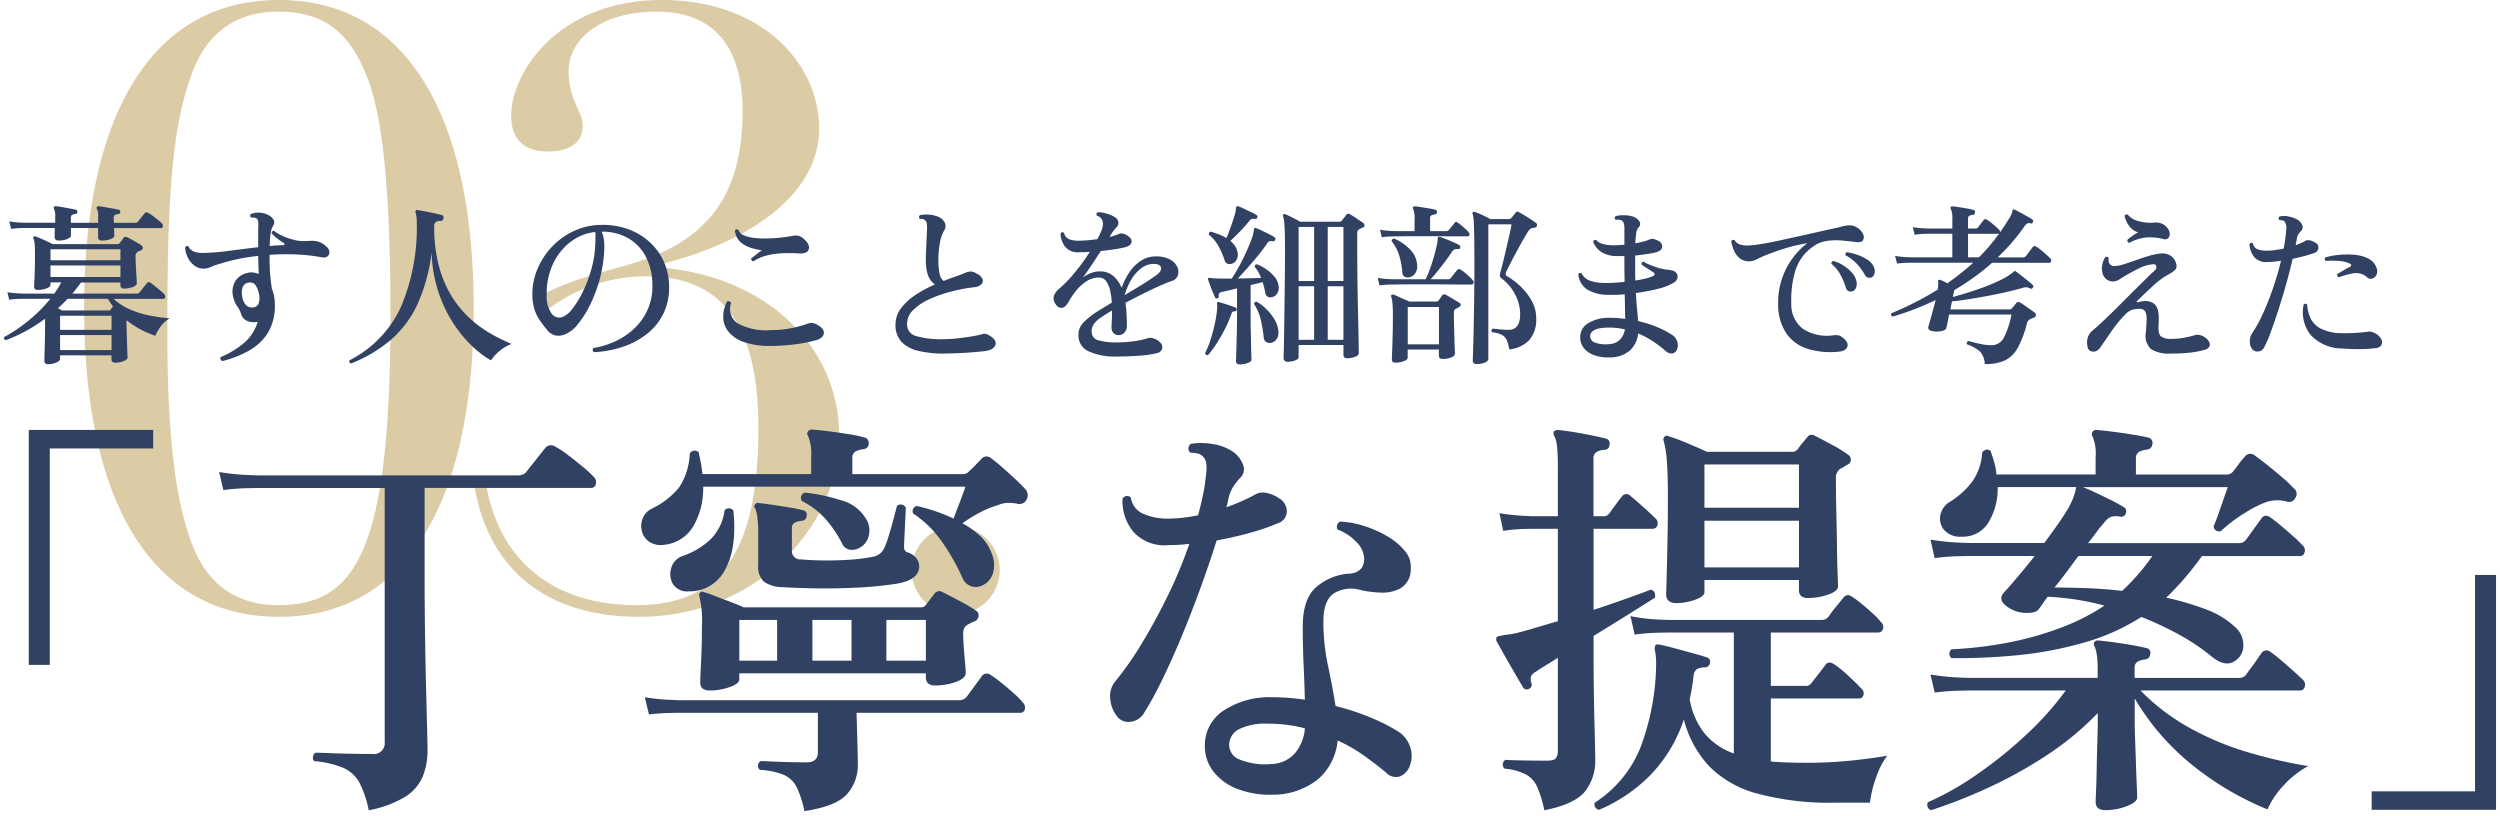
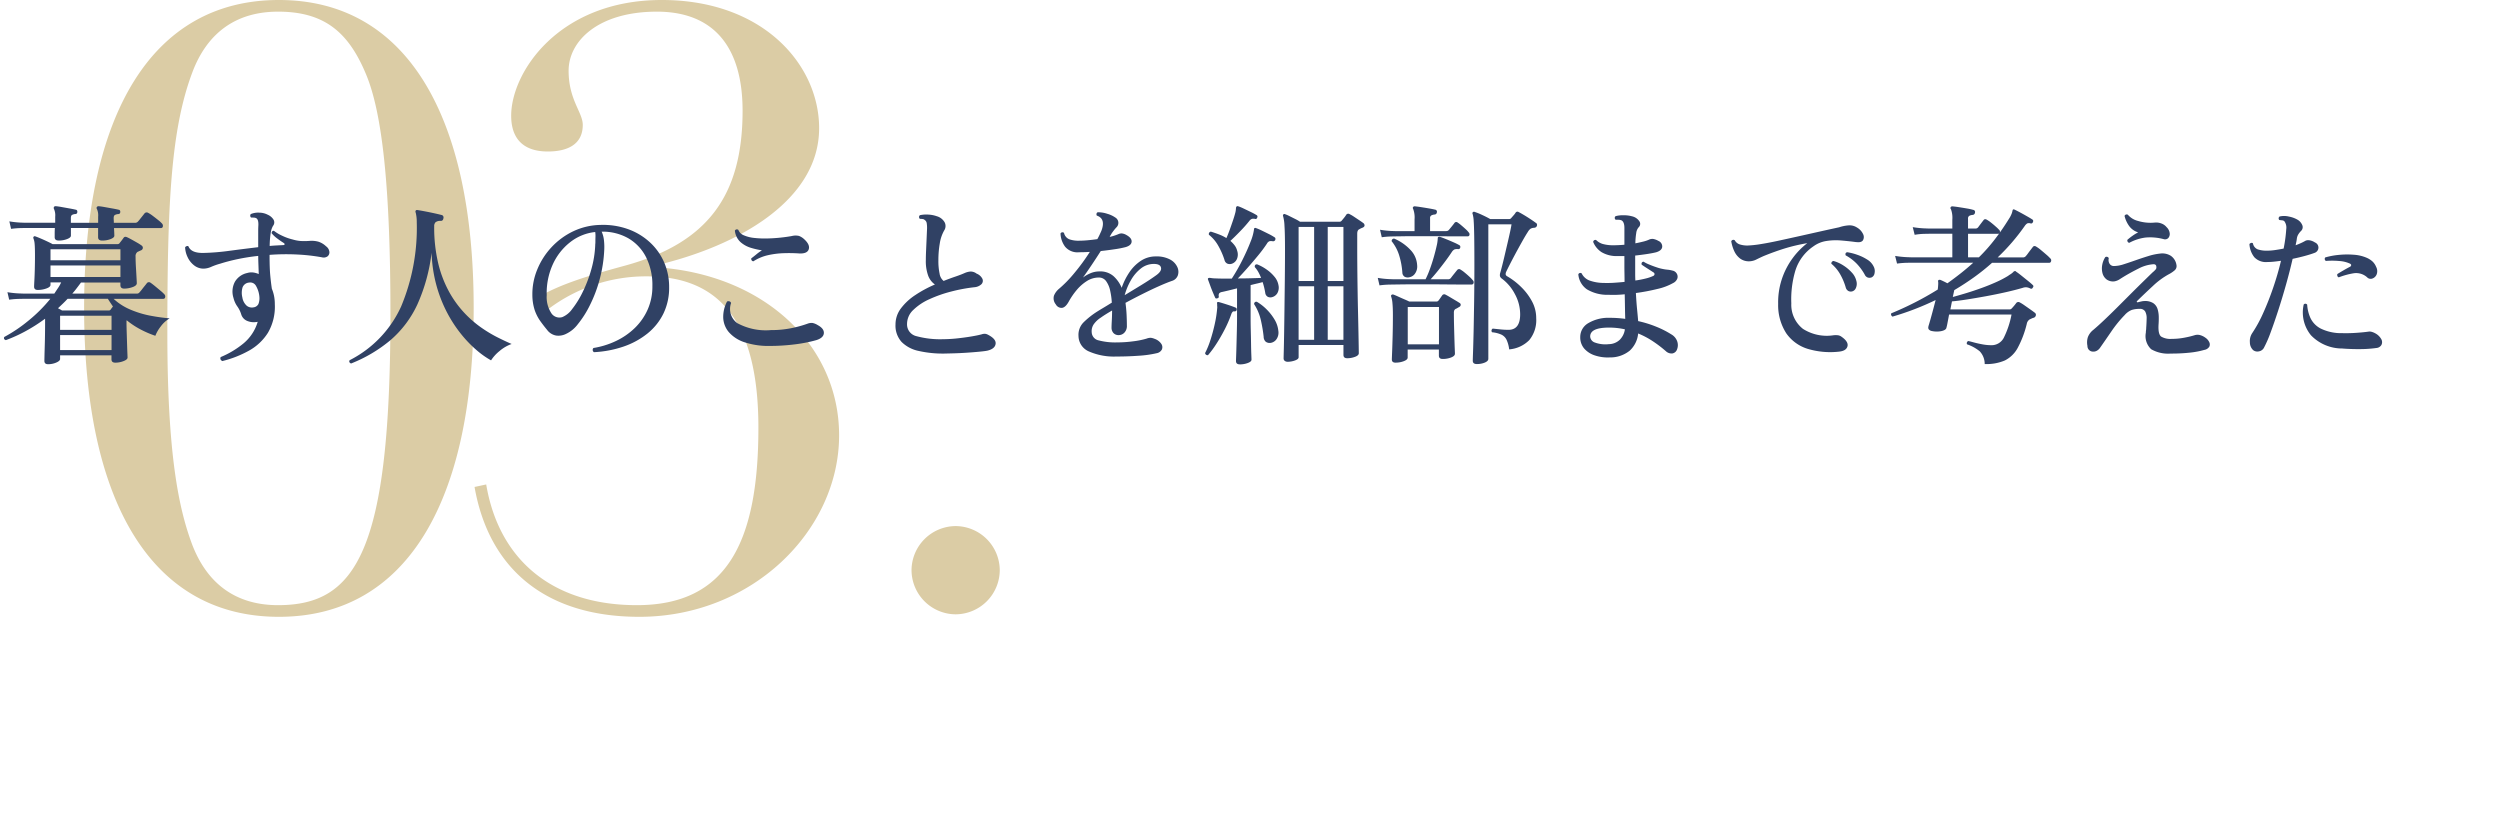
<svg xmlns="http://www.w3.org/2000/svg" width="315.35" height="102.873" viewBox="0 0 315.35 102.873">
  <g id="グループ_68816" data-name="グループ 68816" transform="translate(-1164.12 -8877.665)">
    <g id="グループ_67725" data-name="グループ 67725" transform="translate(1134.649 8878.14)">
      <path id="パス_164243" data-name="パス 164243" d="M51.87-37.485c0-24.15-8.4-38.85-24.57-38.85-16.065,0-24.57,14.49-24.57,38.85C2.73-13.02,11.235,1.47,27.3,1.47S51.87-13.02,51.87-37.485ZM16.38-67.2c1.89-5.04,5.565-7.665,10.815-7.665,5.88,0,8.925,2.625,11.13,7.98,1.995,4.83,3.045,14.07,3.045,30.135C41.37-6.825,37.065,0,27.195,0c-5.355,0-9.03-2.73-10.92-7.875C14.7-12.18,13.23-18.9,13.23-34.23,13.23-50.505,13.65-59.955,16.38-67.2Zm79.065,7.035c0-7.98-7.035-16.17-19.845-16.17C62.58-76.335,56.6-67.2,56.6-61.74c0,2.94,1.575,4.515,4.62,4.515,2.415,0,4.41-.84,4.41-3.36,0-1.575-1.785-3.15-1.785-6.825,0-3.78,3.78-7.455,11.13-7.455,7.14,0,10.815,4.41,10.815,12.5,0,10.815-4.515,16.695-14.805,19.53-5.04,1.365-8.19,2.415-10.605,3.78l.945,1.68a20.4,20.4,0,0,1,12.39-4.1c9.135,0,14.07,5.67,14.07,19.11C87.78-7.77,83.685,0,72.45,0c-10.815,0-17.43-5.88-19-15.225l-1.47.315C53.76-4.725,60.795,1.47,72.765,1.47c14.28,0,25.2-10.92,25.2-22.89,0-11.445-9.555-20.37-23.2-21.21v-.21C85.155-45.255,95.445-51.03,95.445-60.165ZM118.23-4.41a5.6,5.6,0,0,0-5.565-5.565A5.6,5.6,0,0,0,107.1-4.41a5.6,5.6,0,0,0,5.565,5.565A5.6,5.6,0,0,0,118.23-4.41Z" transform="translate(37.351 75.86)" fill="#dbcca5" />
      <g id="グループ_67718" data-name="グループ 67718" transform="translate(0 17.557)">
-         <path id="パス_164244" data-name="パス 164244" d="M32.754-14.469V-44.1H48.442v2.332H35.4v27.3ZM75.631,3.869A12.952,12.952,0,0,0,74.465.4a4.306,4.306,0,0,0-1.987-1.855,12.227,12.227,0,0,0-3.737-.875.641.641,0,0,1-.132-.583.819.819,0,0,1,.292-.477q.477,0,1.775.053t2.809.079q1.51.027,2.571.026a1.382,1.382,0,0,0,1.59-1.537V-36.782H61.586l-1.352.027a26.267,26.267,0,0,0-2.941.238l-.53-2.279a28.124,28.124,0,0,0,3.392.371l1.431.053h32.86a1.361,1.361,0,0,0,1.007-.371q.212-.265.715-.9l1.007-1.272q.5-.636.716-.9a.912.912,0,0,1,1.219-.212,11.1,11.1,0,0,1,1.617,1.06q.98.742,1.908,1.51a13.014,13.014,0,0,1,1.352,1.246.92.92,0,0,1,.291.927.59.59,0,0,1-.609.5H82.68V-25.7q0,3.657.053,7.34t.132,6.81q.08,3.127.132,5.221t.053,2.518a9.018,9.018,0,0,1-.61,3.445,5.625,5.625,0,0,1-2.226,2.544A13.717,13.717,0,0,1,75.631,3.869Zm43.036-15.105q-1.219,0-1.219-1.007,0-.53.106-2.624t.106-4.426a13.489,13.489,0,0,0-.318-3.816q-.106-.371.106-.477.159-.212.477-.053a13.249,13.249,0,0,1,1.378.477q.954.371,2.014.769t1.59.662h22.366a.733.733,0,0,0,.689-.371q.212-.265.53-.689t.53-.689a.743.743,0,0,1,1.007-.159q.742.371,2.094,1.087a21.308,21.308,0,0,1,2.04,1.192.752.752,0,0,1,.4.715.862.862,0,0,1-.557.715,1.559,1.559,0,0,0-.4.159q-.186.106-.4.212a1.5,1.5,0,0,0-.451.424,1.643,1.643,0,0,0-.132.8q0,.742.079,1.776t.159,1.908q.079.875.079,1.193,0,.689-1.245,1.139a7.653,7.653,0,0,1-2.624.451q-1.166,0-1.166-1.06v-.477H122.377v.742q0,.583-1.245,1.007A7.613,7.613,0,0,1,118.667-11.236Zm34.238-13.2a1.879,1.879,0,0,1-1.352.026,1.85,1.85,0,0,1-1.034-1.033,26.492,26.492,0,0,0-2.7-4.717,13.234,13.234,0,0,0-3.5-3.392.642.642,0,0,1,.477-.954,23.07,23.07,0,0,1,2.332.662,21.232,21.232,0,0,1,2.279.928q.265-.742.769-2.04t.715-1.988H117.819a9.554,9.554,0,0,1-1.193,4.9A4.826,4.826,0,0,1,113-29.627a2.754,2.754,0,0,1-1.908-.318,2.248,2.248,0,0,1-.98-1.3,2.617,2.617,0,0,1,.053-1.643,2.36,2.36,0,0,1,1.192-1.3,10.072,10.072,0,0,0,3.419-2.65,8.375,8.375,0,0,0,1.352-4.293.708.708,0,0,1,1.113-.159q.159.689.291,1.378a12.278,12.278,0,0,1,.186,1.378H131.44v-2.12a6.1,6.1,0,0,0-.371-2.65.513.513,0,0,1-.053-.583.623.623,0,0,1,.583-.265q.689.053,1.988.212t2.6.371a15.908,15.908,0,0,1,1.988.424q.53.106.53.8-.053.583-.742.689a2.477,2.477,0,0,0-.928.265.927.927,0,0,0-.4.9v1.961h13.992a.953.953,0,0,0,.742-.371,8.234,8.234,0,0,0,.742-.716q.477-.5.795-.821a.838.838,0,0,1,1.219-.106q.583.424,1.4,1.139t1.643,1.484q.821.768,1.3,1.3a1.125,1.125,0,0,1,.159,1.272,1.01,1.01,0,0,1-1.272.53,6.11,6.11,0,0,0-1.219-.08,3.522,3.522,0,0,0-1.166.292,11.056,11.056,0,0,0-2.305.954,16.525,16.525,0,0,0-2.147,1.325,10.609,10.609,0,0,1,2.253,1.617,5.412,5.412,0,0,1,1.4,2.094A3.725,3.725,0,0,1,154.363-26,2.47,2.47,0,0,1,152.9-24.433ZM130.592,3.975a13.322,13.322,0,0,0-.954-2.968,3.355,3.355,0,0,0-1.564-1.564,8.964,8.964,0,0,0-3.1-.663.678.678,0,0,1,.106-1.113q.371,0,1.378.053t2.226.079q1.219.026,2.173.026,1.431,0,1.431-1.272V-8.427H114.639L113.5-8.4q-1.139.027-2.518.186l-.53-2.173a26.861,26.861,0,0,0,2.915.318l1.219.053H150.1a1.21,1.21,0,0,0,.954-.424q.318-.424.98-1.325t.928-1.272a.747.747,0,0,1,1.113-.159,12.738,12.738,0,0,1,1.352.981q.821.662,1.59,1.351A8.6,8.6,0,0,1,158.1-9.752a.855.855,0,0,1,.292.875.547.547,0,0,1-.557.451h-20.67q.053,1.908.106,3.736t.053,2.624a5.567,5.567,0,0,1-1.4,3.949Q134.514,3.392,130.592,3.975Zm-2.809-28.249a4.1,4.1,0,0,1-2.305-.689,2.541,2.541,0,0,1-.716-2.067v-4.028a14.972,14.972,0,0,0-.106-2.014,4.668,4.668,0,0,0-.265-1.113.331.331,0,0,1,0-.53.364.364,0,0,1,.477-.159q.583.053,1.67.212t2.2.345q1.113.185,1.7.344a.537.537,0,0,1,.424.689.608.608,0,0,1-.583.636,2.584,2.584,0,0,0-.9.239.774.774,0,0,0-.371.768v2.7a1.06,1.06,0,0,0,1.166,1.166q1.06.106,2.65.132t3.286-.079a24.431,24.431,0,0,0,3.074-.371,1.983,1.983,0,0,0,1.431-1.007,11.672,11.672,0,0,0,.609-1.643q.344-1.113.636-2.226t.4-1.537a.693.693,0,0,1,1.113.212q0,.265-.053,1.352l-.106,2.173q-.053,1.087-.053,1.4a.667.667,0,0,0,.371.689,2.153,2.153,0,0,1,1.139.715,1.654,1.654,0,0,1,.4,1.034q0,1.749-2.862,2.226a46.946,46.946,0,0,1-5.141.5q-2.809.133-5.3.08T127.783-24.274Zm-11.766.53A2.116,2.116,0,0,1,114-24.672a2.491,2.491,0,0,1-.212-2.014,2.225,2.225,0,0,1,1.431-1.51,9.9,9.9,0,0,0,3.6-2.173,6.388,6.388,0,0,0,1.7-3.6.7.7,0,0,1,1.113.053q.477,4.823-1.086,7.5A4.964,4.964,0,0,1,116.017-23.744ZM137.482-29.2a1.848,1.848,0,0,1-1.245.185,1.331,1.331,0,0,1-.928-.822,14.543,14.543,0,0,0-2.12-3.1,9.759,9.759,0,0,0-2.915-2.2.69.69,0,0,1,.371-1.06,22.468,22.468,0,0,1,4.611.98,5.126,5.126,0,0,1,3.021,2.2,2.725,2.725,0,0,1,.424,2.279A2.281,2.281,0,0,1,137.482-29.2ZM140.927-15h4.982V-20.14h-4.982ZM131.6-15h4.929V-20.14H131.6Zm-9.222,0h4.77V-20.14h-4.77Zm67.31,16.907a11.447,11.447,0,0,1-4.452-.716,6.947,6.947,0,0,1-3.074-2.226,5.228,5.228,0,0,1-1.06-3.419A5.211,5.211,0,0,1,183.618-8.8a10.5,10.5,0,0,1,5.91-1.59,27.5,27.5,0,0,1,4.187.318q-.053-2.173-.159-4.426t-.106-4.8q0-3.445,1.643-4.929a7.107,7.107,0,0,1,4.134-1.749,2.132,2.132,0,0,0,1.617-.662,2.119,2.119,0,0,0,.344-1.4A3.191,3.191,0,0,0,200.181-30a6.253,6.253,0,0,0-2.332-1.537.671.671,0,0,1-.053-.583.643.643,0,0,1,.371-.424,11.425,11.425,0,0,1,3.021.556,14.065,14.065,0,0,1,2.968,1.325,7.993,7.993,0,0,1,2.2,1.855,3.01,3.01,0,0,1,.715,2.2,2.763,2.763,0,0,1-1.219,2.438,4.675,4.675,0,0,1-2.544.583,13.145,13.145,0,0,1-2.544-.318,4.208,4.208,0,0,0-3.312.371q-1.4.848-1.4,3.657a26.567,26.567,0,0,0,.583,5.512q.583,2.756.954,5.088a30.363,30.363,0,0,1,4.743,1.59,23.039,23.039,0,0,1,3.1,1.59,3.508,3.508,0,0,1,1.51,1.855,3.285,3.285,0,0,1,.079,2.279,2.3,2.3,0,0,1-1.245,1.537A1.672,1.672,0,0,1,203.944-.9q-1.219-1.007-2.729-2.094a19.945,19.945,0,0,0-3.366-1.934,7.326,7.326,0,0,1-2.464,4.876A9.086,9.086,0,0,1,189.687,1.908ZM170.13-7.844a4.021,4.021,0,0,1-.954-2.253,2.915,2.915,0,0,1,.636-2.306,39.393,39.393,0,0,0,3.286-4.691q1.7-2.782,3.286-6.016a56.941,56.941,0,0,0,2.756-6.625,20.92,20.92,0,0,1-2.6.159,5.28,5.28,0,0,1-4.479-1.7,6.171,6.171,0,0,1-1.352-4.134.654.654,0,0,1,1.06-.159,2.616,2.616,0,0,0,1.617,2.067,7.622,7.622,0,0,0,3.048.583,18.549,18.549,0,0,0,3.816-.424q.371-1.378.636-2.677a22.229,22.229,0,0,0,.371-2.517,5.057,5.057,0,0,0,0-1.484,1.573,1.573,0,0,0-.53-.848,1.251,1.251,0,0,0-.689-.292,5,5,0,0,0-.795-.079.717.717,0,0,1,.106-1.113,8.349,8.349,0,0,1,2.729.026,6.076,6.076,0,0,1,2.411.875,3.384,3.384,0,0,1,1.4,1.67A1.5,1.5,0,0,1,185.5-38a7.872,7.872,0,0,0-.874,1.139,4.927,4.927,0,0,0-.557,1.457q-.053.212-.106.5a2.882,2.882,0,0,1-.159.556q1.06-.371,2.014-.8a18.924,18.924,0,0,0,1.7-.848,2.032,2.032,0,0,1,1.219-.186,4.3,4.3,0,0,1,1.749.715,1.908,1.908,0,0,1,.954,1.643,1.57,1.57,0,0,1-1.113,1.484,26.865,26.865,0,0,1-3.365,1.166q-2.041.583-4.372,1.007-.9,2.862-2.067,6.068t-2.438,6.254q-1.272,3.047-2.491,5.512a41.741,41.741,0,0,1-2.173,3.949,2.289,2.289,0,0,1-1.643,1.087A1.788,1.788,0,0,1,170.13-7.844Zm19.345,5.883a4.12,4.12,0,0,0,2.941-1.3,5.468,5.468,0,0,0,1.3-3.207,18.336,18.336,0,0,0-4.664-.583,7.574,7.574,0,0,0-3.577.662,2.279,2.279,0,0,0-1.3,1.829,1.975,1.975,0,0,0,1.272,2.014A8.5,8.5,0,0,0,189.475-1.961Zm51.039-20.3a1.393,1.393,0,0,1-.874-.265.94.94,0,0,1-.344-.8q0-.318.053-2.146T239.454-30q.053-2.7.053-5.565,0-2.915-.132-4.611a12.375,12.375,0,0,0-.4-2.544.48.48,0,0,1,.106-.53.42.42,0,0,1,.53-.053,24.25,24.25,0,0,1,2.411.9q1.511.636,2.411,1.06h10.812a.916.916,0,0,0,.636-.318,6.581,6.581,0,0,1,.556-.742l.663-.8a.673.673,0,0,1,.954-.159q.742.371,2.12,1.113a16,16,0,0,1,2.067,1.272.724.724,0,0,1,.345.663.72.72,0,0,1-.451.609,2.962,2.962,0,0,0-.4.238,2.143,2.143,0,0,1-.45.239,1.389,1.389,0,0,0-.583,1.272q0,1.961.053,4.187t.079,4.267q.027,2.041.079,3.419t.053,1.7q0,.636-1.272,1.06a7.851,7.851,0,0,1-2.491.424q-1.166,0-1.166-1.007v-1.272H244.118v1.537q0,.53-1.166.954A7.078,7.078,0,0,1,240.514-22.26Zm-9.7,26.076a.755.755,0,0,1-.5-.371.621.621,0,0,1-.027-.53,14.861,14.861,0,0,0,5.777-7,30.869,30.869,0,0,0,1.961-10.441,10.064,10.064,0,0,0-.053-1.139,5.8,5.8,0,0,0-.106-.663,1,1,0,0,1,.053-.583q.106-.212.53-.106.636.106,1.8.424l2.332.636q1.166.318,1.8.53a.574.574,0,0,1,.424.742.62.62,0,0,1-.689.53,2.245,2.245,0,0,0-.98.238,1.3,1.3,0,0,0-.4.928,26.861,26.861,0,0,1-.477,2.862,9.477,9.477,0,0,0,1.908,4.346,8.545,8.545,0,0,0,3.657,2.491V-18.55h-8.162l-1.378.026a26.383,26.383,0,0,0-2.968.239l-.53-2.332a23.261,23.261,0,0,0,3.392.424l1.431.053H258.9a1.061,1.061,0,0,0,.848-.371,14.4,14.4,0,0,1,.954-1.272q.689-.848.954-1.166a.682.682,0,0,1,1.007-.159,11.081,11.081,0,0,1,1.272.928q.742.61,1.431,1.245a8.539,8.539,0,0,1,1.007,1.06.805.805,0,0,1,.265.875.62.62,0,0,1-.636.45H252.492v6.731h4.346a.835.835,0,0,0,.795-.371q.318-.424.9-1.166t.848-1.113q.371-.53,1.06-.106a14.055,14.055,0,0,1,1.829,1.484q1.087,1.007,1.616,1.59a.756.756,0,0,1,.292.821.547.547,0,0,1-.556.451h-11.13v7.95q2.014.159,4.293.159a55.229,55.229,0,0,0,6.492-.344q2.888-.345,3.9-.557a10.188,10.188,0,0,0-1.458,2.915A13.433,13.433,0,0,0,265,2.915h-4.346a35.373,35.373,0,0,1-9.937-1.166,13.3,13.3,0,0,1-6.068-3.5,13.652,13.652,0,0,1-3.127-5.83A18.445,18.445,0,0,1,237.44-.715,19.971,19.971,0,0,1,230.815,3.816Zm-6.89.053a15.189,15.189,0,0,0-.9-2.942,3.371,3.371,0,0,0-1.4-1.563,7.394,7.394,0,0,0-2.729-.742A.717.717,0,0,1,219-2.491q.689.053,2.306.079t2.941.027q.9,0,1.139-.318a1.691,1.691,0,0,0,.239-1.007V-15.37q-.8.53-1.511.954t-1.245.8a1.357,1.357,0,0,0-.609.556,1.352,1.352,0,0,0,.027.875.548.548,0,0,1-.318.742.528.528,0,0,1-.742-.212q-.318-.53-.98-1.669t-1.325-2.306q-.662-1.166-.98-1.749a.571.571,0,0,1-.053-.53q.106-.212.477-.212a5.19,5.19,0,0,1,.848-.159q.477-.053,1.007-.159,1.113-.265,2.518-.689t2.889-.848v-11.66h-3.286l-1.087.026a20.923,20.923,0,0,0-2.518.239l-.477-2.226a28.989,28.989,0,0,0,2.888.318l1.14.053h3.339v-6.2a23.873,23.873,0,0,0-.106-2.6A3.617,3.617,0,0,0,225.2-43.3a.6.6,0,0,1-.053-.636.731.731,0,0,1,.53-.159q.636.053,1.8.238t2.332.424q1.166.239,1.8.4a.628.628,0,0,1,.53.8.617.617,0,0,1-.689.636,2.477,2.477,0,0,0-.927.265.927.927,0,0,0-.4.9v7.208H231.4a.767.767,0,0,0,.689-.318q.318-.424.795-1.087t.8-1.034a.678.678,0,0,1,1.113-.106q.583.477,1.564,1.352t1.563,1.457a.805.805,0,0,1,.265.875.62.62,0,0,1-.636.451h-7.42v10.229q2.226-.742,4.161-1.431t3.048-1.113q.689.159.53,1.007-1.166.742-3.286,2.067t-4.452,2.756V-15.9q0,2.067.027,4.293t.079,4.187q.053,1.961.079,3.26t.027,1.563a6.243,6.243,0,0,1-1.325,4.134Q227.688,3.127,223.925,3.869Zm20.193-30.634h11.925v-5.883H244.118Zm0-7.526h11.925V-39.75H244.118Zm67.045,19.239q-1.272,1.007-3.074-.477a26.617,26.617,0,0,0-4.055-2.73,41.353,41.353,0,0,0-4.8-2.253,27.222,27.222,0,0,1-7.42,3.286,46.909,46.909,0,0,1-8.453,1.563,76.7,76.7,0,0,1-8.083.345.717.717,0,0,1,0-1.113,49.674,49.674,0,0,0,7-.822,40.383,40.383,0,0,0,6.678-1.855,26.941,26.941,0,0,0,5.618-2.836,33.129,33.129,0,0,0-7.155-1.113q-.371.477-.636.875t-.477.662q-.318.53-1.67.5a4.176,4.176,0,0,1-2.517-.927q-.954-.795-.265-1.59.583-.636,1.669-1.908t2.253-2.756h-8.268l-1.378.026a26.381,26.381,0,0,0-2.968.239l-.53-2.332a29.674,29.674,0,0,0,3.418.371l1.4.053h9.54q.954-1.272,1.8-2.491t1.325-2.067a8.926,8.926,0,0,0,.636-1.457,6.823,6.823,0,0,0,.265-1.034h-9.911a8.2,8.2,0,0,1-1.139,4.425,3.763,3.763,0,0,1-3.419,1.829,2.68,2.68,0,0,1-2.173-.822,2.206,2.206,0,0,1-.5-1.882,2.569,2.569,0,0,1,1.3-1.749,10.069,10.069,0,0,0,2.835-2.65,7.026,7.026,0,0,0,1.14-3.5.786.786,0,0,1,.53-.371.574.574,0,0,1,.53.159q.265.742.477,1.484a7.279,7.279,0,0,1,.265,1.484h12.508V-40.6a5.683,5.683,0,0,0-.371-2.65.527.527,0,0,1,0-.636.529.529,0,0,1,.53-.212q.689.053,1.961.212t2.57.371q1.3.212,1.935.371a.663.663,0,0,1,.53.848q-.053.583-.742.689a2.477,2.477,0,0,0-.927.265.927.927,0,0,0-.4.9v1.961h11.5a.953.953,0,0,0,.742-.371q.265-.318.716-.927a8.508,8.508,0,0,1,.768-.927.838.838,0,0,1,1.219-.212q.53.371,1.537,1.166t1.988,1.643a16.17,16.17,0,0,1,1.4,1.325.891.891,0,0,1,.265,1.219.894.894,0,0,1-1.166.477,4.576,4.576,0,0,0-2.6.106,14.879,14.879,0,0,0-2.756,1.431,18.011,18.011,0,0,0-2.915,2.226q-.795.106-.9-.636a13.474,13.474,0,0,0,.556-1.4q.345-.98.689-1.987t.557-1.537H291.871q.689.265,1.643.715t1.908.927q.954.477,1.537.848a.618.618,0,0,1,.318.8.6.6,0,0,1-.742.424,2.651,2.651,0,0,0-1.06,0,2.012,2.012,0,0,0-.954.8,9.3,9.3,0,0,0-.875,1.06q-.5.689-1.139,1.484h19.027a.97.97,0,0,0,.848-.371q.212-.265.609-.821t.822-1.14q.424-.583.583-.8.424-.583,1.113-.106a16.152,16.152,0,0,1,1.325,1.034q.848.716,1.617,1.4a12.833,12.833,0,0,1,1.086,1.06.816.816,0,0,1,.292.875q-.133.5-.557.5h-12.4q-1.06,1.484-2.173,2.782t-2.332,2.465a35.427,35.427,0,0,1,4.956,1.458,10.86,10.86,0,0,1,3.737,2.253,2.982,2.982,0,0,1,1.033,2.279A2.243,2.243,0,0,1,311.163-15.052ZM272.685,3.869a.73.73,0,0,1-.4-.4.677.677,0,0,1,.027-.61A37.337,37.337,0,0,0,278.435-.61a53.8,53.8,0,0,0,6.174-4.956,39.419,39.419,0,0,0,5.088-5.671h-12.19l-1.378.027a26.382,26.382,0,0,0-2.968.238l-.53-2.279a29.675,29.675,0,0,0,3.418.371l1.4.053h16.271v-1.007a13.369,13.369,0,0,0-.106-1.882,3.7,3.7,0,0,0-.265-1.033q-.212-.371-.053-.583a.529.529,0,0,1,.53-.212q.636.053,1.828.212t2.385.371q1.193.212,1.828.371a.618.618,0,0,1,.477.8.683.683,0,0,1-.636.636,2.477,2.477,0,0,0-.928.265.871.871,0,0,0-.4.848v1.219h13.144a1.122,1.122,0,0,0,.9-.371q.159-.265.583-.822t.821-1.139q.4-.583.557-.8a.747.747,0,0,1,1.113-.159,16.152,16.152,0,0,1,1.325,1.034q.848.716,1.643,1.431t1.113,1.034a.837.837,0,0,1,.265.9.594.594,0,0,1-.583.477h-20.14a26.9,26.9,0,0,0,6.2,4.717,36.488,36.488,0,0,0,7.261,3.047A61.961,61.961,0,0,0,320.279-1.7a11.215,11.215,0,0,0-3.1,2.438,10.459,10.459,0,0,0-2.04,3.021,37.778,37.778,0,0,1-9.381-5.512,30.978,30.978,0,0,1-7.367-8.48v2.915q0,.8.053,2.279t.106,3.074q.053,1.59.106,2.783t.053,1.4q0,.636-1.325,1.14a7.552,7.552,0,0,1-2.7.5q-1.219,0-1.219-1.06,0-.265.053-1.431t.08-2.809q.027-1.643.079-3.233t.053-2.65v-1.06a37.649,37.649,0,0,1-6.651,5.459,56.186,56.186,0,0,1-7.447,4.081A64.337,64.337,0,0,1,272.685,3.869ZM296.8-23.8a26.431,26.431,0,0,0,3.816-4.4h-9.328q-.742,1.007-1.51,2.041t-1.51,1.934q1.855,0,4.055.079T296.8-23.8ZM328.282,3.816V1.484H341.32v-27.3h2.65V3.816Z" transform="translate(0.351 80.304)" fill="#304164" stroke="rgba(0,0,0,0)" stroke-width="1" />
        <path id="パス_164245" data-name="パス 164245" d="M6.182,1.606q-.462,0-.462-.418,0-.11.011-.616T5.764-.66q.022-.726.033-1.507t.011-1.441v-.528A20.787,20.787,0,0,1,3.366-2.574,19,19,0,0,1,.858-1.43q-.33-.11-.2-.4A18.746,18.746,0,0,0,3.729-3.905,18.59,18.59,0,0,0,6.468-6.644H3.058l-.572.011a10.327,10.327,0,0,0-1.21.1l-.22-.946a11.675,11.675,0,0,0,1.408.154l.594.022H6.974q.242-.374.473-.715a4.333,4.333,0,0,0,.385-.693H6.49V-8.4q0,.264-.517.451a3.177,3.177,0,0,1-1.089.187q-.462,0-.462-.418,0-.154.033-.759t.055-1.441q.022-.836.022-1.716,0-1.012-.044-1.474a2.3,2.3,0,0,0-.154-.7q-.044-.154.044-.22a.174.174,0,0,1,.22-.022q.2.066.616.242t.858.385q.44.209.682.341h8.184a.3.3,0,0,0,.286-.154q.11-.132.253-.319t.231-.319q.154-.22.462-.066.242.11.583.3t.682.385a5.565,5.565,0,0,1,.517.33.361.361,0,0,1,.187.33.365.365,0,0,1-.253.308q-.11.044-.2.088t-.2.088a.653.653,0,0,0-.264.616q0,.572.044,1.32t.077,1.331q.033.583.033.693,0,.308-.539.495a3.18,3.18,0,0,1-1.045.187q-.484,0-.484-.44v-.33H10.34l-.528.7q-.264.352-.572.7h8.118a.406.406,0,0,0,.374-.176,3.914,3.914,0,0,0,.275-.33q.187-.242.374-.473t.253-.319a.329.329,0,0,1,.484-.066q.2.132.561.429t.7.583a4.411,4.411,0,0,1,.473.44.386.386,0,0,1,.1.374.23.23,0,0,1-.231.2h-6.27A7.31,7.31,0,0,0,16.6-5.269a12.156,12.156,0,0,0,2.519.759,23.3,23.3,0,0,0,2.4.33,3.752,3.752,0,0,0-1.122,1.023,4.53,4.53,0,0,0-.682,1.177,12.511,12.511,0,0,1-1.848-.792A10.456,10.456,0,0,1,16.1-3.938a.449.449,0,0,0-.022.143q0,.077,0,.187,0,.418.022,1.122t.044,1.419q.022.715.044,1.243t.022.594q0,.242-.5.44a2.788,2.788,0,0,1-1.045.2q-.484,0-.484-.418V.484H7.7V.946q0,.242-.484.451A2.58,2.58,0,0,1,6.182,1.606Zm1.342-15.6q-.506,0-.506-.418v-.473q0-.319.022-.693H3.3l-.561.011a10.9,10.9,0,0,0-1.221.1l-.22-.946a11.674,11.674,0,0,0,1.408.154l.594.022H7.084v-.77a1.946,1.946,0,0,0-.154-.968.279.279,0,0,1,0-.264.257.257,0,0,1,.22-.088q.286.022.77.11l.979.176q.495.088.759.154.22.022.22.286-.022.264-.264.264a.974.974,0,0,0-.4.11q-.154.088-.154.4v.594H12.5v-.77a1.946,1.946,0,0,0-.154-.968.22.22,0,0,1,0-.264.257.257,0,0,1,.22-.088q.286.022.77.11l.979.176q.495.088.759.154.22.022.22.286-.022.264-.264.264a1.066,1.066,0,0,0-.407.11q-.165.088-.165.4,0,.11.011.264t.011.33h2.662a.466.466,0,0,0,.374-.154,3.711,3.711,0,0,0,.253-.3l.341-.429q.176-.22.242-.308a.36.36,0,0,1,.462-.066,4.046,4.046,0,0,1,.572.374q.352.264.693.539a3.884,3.884,0,0,1,.473.429.411.411,0,0,1,.11.374.226.226,0,0,1-.242.2H14.5q.022.352.033.638t.011.33q0,.242-.484.429A2.906,2.906,0,0,1,13-13.992q-.506,0-.506-.418v-1.166H9.064v.968q0,.242-.484.429A2.906,2.906,0,0,1,7.524-13.992ZM6.49-9.394h8.822v-1.452H6.49ZM7.7-.176h6.49V-2.068H7.7ZM6.49-11.506h8.822v-1.386H6.49ZM7.7-2.728h6.49V-4.51H7.7ZM7.942-5.17h5.874a.3.3,0,0,0,.286-.154q.044-.066.121-.165t.143-.187q-.352-.506-.638-.968H8.646q-.286.308-.594.605t-.616.583q.154.088.286.154A1.449,1.449,0,0,1,7.942-5.17ZM28.16,1.21q-.352-.2-.2-.506A11.37,11.37,0,0,0,30.8-.99a5.6,5.6,0,0,0,1.826-2.75.244.244,0,0,0-.077.011.244.244,0,0,1-.077.011,2.178,2.178,0,0,1-1.232-.165,1.3,1.3,0,0,1-.7-.825,3.469,3.469,0,0,0-.495-.99,3.073,3.073,0,0,1-.473-1.056A2.623,2.623,0,0,1,29.755-8.8a2.382,2.382,0,0,1,1.551-1.1,1.815,1.815,0,0,1,.737-.066,2.539,2.539,0,0,1,.715.2q-.022-.682-.044-1.3t-.022-.99a26.156,26.156,0,0,0-2.6.407q-1.188.253-2.156.561a8.649,8.649,0,0,0-1.166.407,2.438,2.438,0,0,1-.968.231,1.9,1.9,0,0,1-1.188-.407,2.793,2.793,0,0,1-.825-1.034,3.153,3.153,0,0,1-.319-1.243.351.351,0,0,1,.2-.154.228.228,0,0,1,.22.022q.33.858,1.87.836a28.4,28.4,0,0,0,3.256-.264q1.826-.242,3.674-.462v-1.98q0-.44.022-.792.022-.726-.264-.88a.652.652,0,0,0-.3-.077q-.187-.011-.363-.011a.341.341,0,0,1-.1-.22.265.265,0,0,1,.077-.22,2.383,2.383,0,0,1,1.067-.176,2.362,2.362,0,0,1,1.067.264,1.615,1.615,0,0,1,.726.616.692.692,0,0,1-.066.792,2.446,2.446,0,0,0-.286.88,11.159,11.159,0,0,0-.132,1.65q.44-.044.869-.066l.847-.044q.154,0,.165-.1t-.143-.187q-.352-.22-.792-.55a3.866,3.866,0,0,1-.7-.66q0-.308.286-.308a4.876,4.876,0,0,0,.979.594,6.771,6.771,0,0,0,1.4.506,4.759,4.759,0,0,0,.979.187,8.506,8.506,0,0,0,1.133-.011,3.188,3.188,0,0,1,1.122.1,2.53,2.53,0,0,1,.968.583,1,1,0,0,1,.418.693.647.647,0,0,1-.231.572.835.835,0,0,1-.715.121,23.579,23.579,0,0,0-3.124-.352,27.563,27.563,0,0,0-3.476.044q0,1.672.088,2.6t.2,1.672a4.8,4.8,0,0,1,.275.9,5.274,5.274,0,0,1,.1,1.056,6.527,6.527,0,0,1-.869,3.6A6.593,6.593,0,0,1,31.515-.1,13.489,13.489,0,0,1,28.16,1.21ZM32.1-5.566a.8.8,0,0,0,.616-.418,2.028,2.028,0,0,0,.132-.792A3.3,3.3,0,0,0,32.4-8.294a.815.815,0,0,0-.847-.4.963.963,0,0,0-.836.605A2.407,2.407,0,0,0,30.69-6.82a1.757,1.757,0,0,0,.561,1.056A1.039,1.039,0,0,0,32.1-5.566ZM44.4,1.518q-.33-.154-.176-.418a14.175,14.175,0,0,0,6.49-6.765A25.672,25.672,0,0,0,52.69-16.3a5.157,5.157,0,0,0-.044-.737q-.044-.3-.088-.473a.274.274,0,0,1,0-.264.216.216,0,0,1,.22-.066q.308.044.891.154t1.188.242q.6.132.935.22a.313.313,0,0,1,.264.4q-.044.352-.33.352a.982.982,0,0,0-.66.165.678.678,0,0,0-.176.517,19.526,19.526,0,0,0,.495,4.62,14.539,14.539,0,0,0,1.342,3.564A13.25,13.25,0,0,0,58.619-4.95a13.64,13.64,0,0,0,2.145,1.892,16.862,16.862,0,0,0,2.112,1.276q1.012.506,1.782.836a4.875,4.875,0,0,0-1.54.9,4.947,4.947,0,0,0-1.056,1.166A10.889,10.889,0,0,1,60.28-.132a15.236,15.236,0,0,1-1.936-1.991A16.615,16.615,0,0,1,56.551-4.84a17.194,17.194,0,0,1-1.364-3.443,17.816,17.816,0,0,1-.627-4.169,22.3,22.3,0,0,1-1.8,6.534A13.321,13.321,0,0,1,49.4-1.452,18.052,18.052,0,0,1,44.4,1.518ZM75.042.088a.344.344,0,0,1-.066-.528,10.468,10.468,0,0,0,2.838-.88A8.853,8.853,0,0,0,80.19-2.959a7.426,7.426,0,0,0,1.628-2.332,7.126,7.126,0,0,0,.594-2.937,7.851,7.851,0,0,0-.8-3.674,5.778,5.778,0,0,0-2.233-2.376,6.55,6.55,0,0,0-3.366-.836,3.507,3.507,0,0,1,.286,1.056,7.679,7.679,0,0,1,.044,1.166,17.3,17.3,0,0,1-.583,3.8A17.215,17.215,0,0,1,74.525-5.83,12.679,12.679,0,0,1,73-3.432a3.962,3.962,0,0,1-1.474,1.21,2.156,2.156,0,0,1-1.21.22,1.811,1.811,0,0,1-1.188-.726q-.44-.528-.858-1.111A5.409,5.409,0,0,1,67.573-5.2a6.208,6.208,0,0,1-.3-1.925,8.128,8.128,0,0,1,.616-3.212,9.233,9.233,0,0,1,1.8-2.816,9.066,9.066,0,0,1,2.75-2.013,8.353,8.353,0,0,1,3.454-.8,9.365,9.365,0,0,1,3.4.517,8.093,8.093,0,0,1,2.75,1.628,7.488,7.488,0,0,1,1.826,2.519A7.783,7.783,0,0,1,84.524-8.1,7.418,7.418,0,0,1,83.8-4.774a7.4,7.4,0,0,1-2.024,2.519A9.946,9.946,0,0,1,78.76-.616,13.6,13.6,0,0,1,75.042.088Zm-4-4.422a2.9,2.9,0,0,0,1.254-1.023,11.685,11.685,0,0,0,1.32-2.134,16.771,16.771,0,0,0,1.078-2.816,13.091,13.091,0,0,0,.506-3.069,1.9,1.9,0,0,1,.011-.209,1.7,1.7,0,0,0,.011-.187q0-.374.011-.693a3.242,3.242,0,0,0-.033-.605,6.149,6.149,0,0,0-3.19,1.309,7.467,7.467,0,0,0-2.189,2.838,8.7,8.7,0,0,0-.737,3.817,3.705,3.705,0,0,0,.627,2.343A1.222,1.222,0,0,0,71.038-4.334ZM97.262-.7a9.61,9.61,0,0,1-3.256-.473,4.425,4.425,0,0,1-1.958-1.276,2.984,2.984,0,0,1-.7-1.8,4.163,4.163,0,0,1,.484-2.057.439.439,0,0,1,.319-.011.3.3,0,0,1,.187.209,2.2,2.2,0,0,0,.781,2.53,7.525,7.525,0,0,0,4.257.88,12.734,12.734,0,0,0,2.5-.231,14.586,14.586,0,0,0,2.123-.583A1.441,1.441,0,0,1,102.6-3.6a1.976,1.976,0,0,1,.671.275q.814.44.77,1.023t-.946.869a18.092,18.092,0,0,1-2.75.539A25.169,25.169,0,0,1,97.262-.7ZM95.15-11.374a.287.287,0,0,1-.22-.132.345.345,0,0,1-.044-.242q.242-.176.616-.484a6.917,6.917,0,0,1,.726-.528,9.789,9.789,0,0,1-1.364-.308,3.523,3.523,0,0,1-1.331-.726,2.254,2.254,0,0,1-.715-1.452.283.283,0,0,1,.44-.088,1.2,1.2,0,0,0,.693.682,4.451,4.451,0,0,0,1.32.33,12.026,12.026,0,0,0,1.65.066q.869-.022,1.683-.11t1.408-.2a1.906,1.906,0,0,1,.891-.011,1.983,1.983,0,0,1,.649.407q.77.7.583,1.276t-1.2.528a18.836,18.836,0,0,0-1.947-.033,10.681,10.681,0,0,0-2,.253A5.693,5.693,0,0,0,95.15-11.374ZM119.2.264a13.849,13.849,0,0,1-3.19-.33A4.276,4.276,0,0,1,113.85-1.2a3.062,3.062,0,0,1-.77-2.211,3.334,3.334,0,0,1,.682-2.024,7.2,7.2,0,0,1,1.815-1.683,15,15,0,0,1,2.475-1.331,2.368,2.368,0,0,1-.847-1.1,5.358,5.358,0,0,1-.3-1.98q0-.506.033-1.243t.066-1.5l.055-1.265a3.874,3.874,0,0,0-.044-.66.6.6,0,0,0-.264-.4.426.426,0,0,0-.253-.11,2.579,2.579,0,0,0-.341-.022.3.3,0,0,1,0-.462,3.69,3.69,0,0,1,1.056-.077,3.752,3.752,0,0,1,1.078.209,1.652,1.652,0,0,1,1,.792,1.025,1.025,0,0,1-.077,1.012,4.7,4.7,0,0,0-.55,1.628,12.446,12.446,0,0,0-.176,2.134,7.7,7.7,0,0,0,.154,1.683,1.453,1.453,0,0,0,.506.913q.77-.308,1.485-.55t1.2-.462a2.265,2.265,0,0,1,.715-.176,1.235,1.235,0,0,1,.759.264,1.357,1.357,0,0,1,.737.66.613.613,0,0,1-.121.671,1.437,1.437,0,0,1-.9.385,20.683,20.683,0,0,0-2.9.539,16.279,16.279,0,0,0-2.761.968,7.009,7.009,0,0,0-2.046,1.364,2.419,2.419,0,0,0-.781,1.749,1.52,1.52,0,0,0,1.177,1.551,11.417,11.417,0,0,0,3.377.385,16.8,16.8,0,0,0,1.738-.1q.946-.1,1.793-.242t1.331-.275a1.184,1.184,0,0,1,.374-.066.9.9,0,0,1,.4.11q1.078.55.979,1.177t-1.067.847q-.352.066-1.056.132t-1.529.121q-.825.055-1.584.077T119.2.264Zm21.692.374a7.842,7.842,0,0,1-3.377-.627,2.151,2.151,0,0,1-1.353-1.969,2.219,2.219,0,0,1,.66-1.738,10.242,10.242,0,0,1,1.738-1.364q.352-.22.814-.495t.99-.605a9.125,9.125,0,0,0-.209-1.518,3.161,3.161,0,0,0-.506-1.188,1.1,1.1,0,0,0-.935-.462,2.78,2.78,0,0,0-1.507.451,5.486,5.486,0,0,0-1.3,1.155,9.165,9.165,0,0,0-1,1.474q-.4.7-.836.748a.825.825,0,0,1-.77-.44,1.206,1.206,0,0,1-.231-1.111,2.236,2.236,0,0,1,.649-.869,15.2,15.2,0,0,0,1.925-1.98,25.22,25.22,0,0,0,1.947-2.662q-.352.022-.693.033t-.649.011a2.027,2.027,0,0,1-1.771-.693,2.949,2.949,0,0,1-.583-1.683.285.285,0,0,1,.44-.066,1.122,1.122,0,0,0,.649.8,3.365,3.365,0,0,0,1.221.187q.506,0,1.111-.055t1.221-.143q.154-.264.275-.528l.231-.506q.594-1.54-.572-1.936a.308.308,0,0,1-.033-.242.237.237,0,0,1,.143-.176,3.578,3.578,0,0,1,1.2.187,3.431,3.431,0,0,1,1.023.473.791.791,0,0,1,.385.627.785.785,0,0,1-.231.605,4.189,4.189,0,0,0-.341.4q-.187.242-.3.418a1.754,1.754,0,0,1-.11.187,1.138,1.138,0,0,0-.11.209,5.368,5.368,0,0,0,.572-.154q.264-.088.484-.176a1,1,0,0,1,.451-.11,1.4,1.4,0,0,1,.6.2q.682.374.66.836t-.726.682a11.434,11.434,0,0,1-1.32.264q-.858.132-1.848.242-.572.9-1.177,1.8t-1.067,1.54a4.472,4.472,0,0,1,.968-.55,2.888,2.888,0,0,1,1.122-.22,2.532,2.532,0,0,1,1.76.594,4.117,4.117,0,0,1,1.034,1.474,8.209,8.209,0,0,1,.957-1.936,5.206,5.206,0,0,1,1.452-1.463,3.37,3.37,0,0,1,1.9-.561,3.564,3.564,0,0,1,1.815.4,2.041,2.041,0,0,1,.9.957,1.408,1.408,0,0,1,.055,1.045,1.125,1.125,0,0,1-.726.682q-.7.242-1.683.682t-2.057.979q-1.078.539-2.134,1.111.11.814.143,1.573t.033,1.309a1.2,1.2,0,0,1-.308.869.977.977,0,0,1-.726.319.851.851,0,0,1-.66-.264,1,1,0,0,1-.242-.7q0-.264.033-.847T140.4-5.17q-.418.242-.77.462t-.66.44a3.189,3.189,0,0,0-.9.858,1.541,1.541,0,0,0-.242.99,1.09,1.09,0,0,0,.891,1.023A8.23,8.23,0,0,0,141-1.144a15.561,15.561,0,0,0,2.09-.143,10.129,10.129,0,0,0,1.672-.341,1.46,1.46,0,0,1,.506-.1,1.656,1.656,0,0,1,.462.121,1.686,1.686,0,0,1,.88.649.745.745,0,0,1,.066.715.927.927,0,0,1-.66.462,13.663,13.663,0,0,1-2.277.319Q142.34.638,140.888.638Zm1.1-7.744q1.056-.638,2.1-1.276T145.9-9.57q.77-.528.671-1t-.891-.473a2.608,2.608,0,0,0-1.661.583,5.1,5.1,0,0,0-1.254,1.485A7.964,7.964,0,0,0,141.988-7.106Zm20.526,8.4a.543.543,0,0,1-.341-.11.39.39,0,0,1-.143-.33q0-.11.022-.957t.044-2.222q.022-1.375.044-3.113t.044-3.663q.022-1.925.022-3.839,0-1.958-.066-2.9a5.294,5.294,0,0,0-.176-1.232q-.044-.154.044-.22a.174.174,0,0,1,.22-.022,4.564,4.564,0,0,1,.55.242l.726.363a4.828,4.828,0,0,1,.594.341h4.95a.343.343,0,0,0,.308-.132q.11-.132.3-.363a3.079,3.079,0,0,0,.275-.385.306.306,0,0,1,.44-.066,3.853,3.853,0,0,1,.528.308l.66.44q.33.22.506.352a.381.381,0,0,1,.176.308q0,.176-.242.286a2.221,2.221,0,0,0-.418.2q-.264.11-.264.572v1.8q0,1.012.011,2.354t.033,2.805q.022,1.463.055,2.871t.055,2.563q.022,1.155.033,1.87t.011.8q0,.286-.484.462a2.816,2.816,0,0,1-.968.176q-.484,0-.484-.418V-.814h-5.654V.726q0,.242-.462.407A2.793,2.793,0,0,1,162.514,1.3Zm-6.006.33q-.484,0-.484-.418,0-.11.022-.7t.044-1.441q.022-.847.044-1.727t.022-1.54V-7.964q-.594.154-1.1.275t-.814.187a.585.585,0,0,0-.341.176.539.539,0,0,0-.055.352.2.2,0,0,1-.176.264q-.22.088-.286-.11-.11-.242-.286-.66t-.33-.847q-.154-.429-.264-.715-.066-.154.044-.22a.546.546,0,0,1,.2-.022q.132.022.319.044a3.5,3.5,0,0,0,.407.022q.374.022.9.022H155.5a24.485,24.485,0,0,0,1.342-2.354q.616-1.232,1.012-2.266a6.422,6.422,0,0,0,.44-1.54q0-.176.066-.2a.2.2,0,0,1,.22,0,7.475,7.475,0,0,1,.737.319q.429.209.869.429a6.731,6.731,0,0,1,.7.4q.176.088.088.352a.3.3,0,0,1-.308.154,1.049,1.049,0,0,0-.4-.011.626.626,0,0,0-.33.3,17.666,17.666,0,0,1-1.122,1.507q-.66.8-1.331,1.562t-1.221,1.331q.814,0,1.6-.022t1.331-.044a5.841,5.841,0,0,0-.352-.748,3.3,3.3,0,0,0-.44-.616q-.044-.352.286-.352a5.773,5.773,0,0,1,1.21.66,4.865,4.865,0,0,1,1,.924,2.254,2.254,0,0,1,.495,1.078,1.416,1.416,0,0,1-.154.99,1.094,1.094,0,0,1-.638.484.754.754,0,0,1-.572-.044.647.647,0,0,1-.308-.484,9.223,9.223,0,0,0-.33-1.364q-.308.088-.693.176t-.825.2v4.158q0,.77.022,1.628t.033,1.639q.011.781.033,1.32t.022.671q0,.242-.484.418A2.876,2.876,0,0,1,156.508,1.628ZM155.5-11.066a.831.831,0,0,1-.55-.011.655.655,0,0,1-.374-.473,9.294,9.294,0,0,0-.77-1.76,4.669,4.669,0,0,0-1.188-1.408.3.3,0,0,1,.242-.4q.506.154,1.023.352a5.287,5.287,0,0,1,.935.462q.2-.44.418-1.045t.418-1.2q.2-.594.308-1.034a2.9,2.9,0,0,0,.066-.55q.044-.154.11-.176.044-.044.176,0h.022a6.655,6.655,0,0,1,.7.3q.44.209.891.429a7.4,7.4,0,0,1,.693.374.219.219,0,0,1,.088.308q-.088.242-.264.176a.993.993,0,0,0-.385-.011.677.677,0,0,0-.319.231,17.437,17.437,0,0,1-1.188,1.342q-.7.726-1.232,1.21a3.593,3.593,0,0,1,.539.572,1.819,1.819,0,0,1,.319.682,1.429,1.429,0,0,1-.044,1.056A1.06,1.06,0,0,1,155.5-11.066Zm12.1,2.178h1.98v-6.82H167.6Zm0,7.414h1.98V-8.228H167.6Zm-3.674-7.414h1.958v-6.82h-1.958Zm0,7.414h1.958V-8.228h-1.958ZM152.5.462a.322.322,0,0,1-.253-.055A.321.321,0,0,1,152.13.2a10.311,10.311,0,0,0,.671-1.639q.319-.979.55-2.035a14.043,14.043,0,0,0,.3-1.936.99.99,0,0,0,.011-.253q-.011-.121-.011-.209v-.132q-.044-.176.022-.2.066-.066.22-.022.4.11,1.045.319T156-5.522q.154.066.11.308a.261.261,0,0,1-.286.154.254.254,0,0,0-.22.055.811.811,0,0,0-.176.319,14.862,14.862,0,0,1-.836,1.925q-.506.979-1.056,1.826A12.152,12.152,0,0,1,152.5.462Zm7.854-1.54a.839.839,0,0,1-.561-.143.828.828,0,0,1-.275-.627,17.437,17.437,0,0,0-.341-2.046,6.28,6.28,0,0,0-.869-2.09q.044-.33.352-.286A6.151,6.151,0,0,1,159.9-5.3a6.4,6.4,0,0,1,1,1.287A3.39,3.39,0,0,1,161.37-2.6a1.438,1.438,0,0,1-.253,1.078A1.1,1.1,0,0,1,160.358-1.078Zm26.048,2.662q-.506,0-.506-.418,0-.132.033-1.089T186-2.5q.033-1.617.066-3.74t.033-4.609q0-2.376-.022-3.685t-.066-1.925a4,4,0,0,0-.132-.88q-.066-.154.022-.22a.193.193,0,0,1,.242-.044,8.308,8.308,0,0,1,.946.385q.594.275,1.012.517h2.376a.337.337,0,0,0,.286-.154q.044-.044.264-.3a2.256,2.256,0,0,0,.264-.341.272.272,0,0,1,.4-.088q.22.11.627.352t.825.517q.418.275.682.473a.3.3,0,0,1,.154.4q-.066.22-.374.242a.868.868,0,0,0-.44.132,1.37,1.37,0,0,0-.33.4q-.286.44-.7,1.177t-.847,1.54q-.429.8-.748,1.43t-.429.869a.669.669,0,0,0-.066.341.381.381,0,0,0,.2.231,8.863,8.863,0,0,1,1.771,1.364,7.451,7.451,0,0,1,1.353,1.8,4.422,4.422,0,0,1,.528,2.112,3.971,3.971,0,0,1-.869,2.761,4,4,0,0,1-2.541,1.177,4.047,4.047,0,0,0-.33-1.21,1.393,1.393,0,0,0-.649-.649,3.746,3.746,0,0,0-1.177-.3.3.3,0,0,1,.088-.462l.957.1a10.1,10.1,0,0,0,1.023.055q1.474,0,1.474-1.958a5.331,5.331,0,0,0-.671-2.563A5.7,5.7,0,0,0,189.552-9.2a.565.565,0,0,1-.231-.319.971.971,0,0,1,.055-.451q.088-.308.242-.913t.33-1.364q.176-.759.352-1.507t.308-1.364q.132-.616.176-.924h-2.926V.924q0,.286-.44.473A2.568,2.568,0,0,1,186.406,1.584Zm-10.252-.176q-.462,0-.462-.4,0-.11.033-.924t.066-2.068q.033-1.254.033-2.618,0-.88-.055-1.463a3.5,3.5,0,0,0-.165-.869.161.161,0,0,1,.044-.2.23.23,0,0,1,.242-.044q.242.088.627.264t.77.341q.385.165.6.275h3.41a.318.318,0,0,0,.264-.11q.11-.132.253-.341t.253-.363a.321.321,0,0,1,.418-.044q.22.11.55.308t.671.4q.341.2.539.33a.267.267,0,0,1,.132.264.322.322,0,0,1-.2.242l-.22.132a1.54,1.54,0,0,1-.22.11.465.465,0,0,0-.176.187.925.925,0,0,0-.044.341q0,.77.022,1.617t.044,1.606q.022.759.044,1.276t.022.627q0,.286-.484.473a2.906,2.906,0,0,1-1.056.187q-.484,0-.484-.418v-.77h-3.938V.77q0,.264-.484.451A2.906,2.906,0,0,1,176.154,1.408ZM174.13-8.338l-.22-.946a11.675,11.675,0,0,0,1.408.154l.594.022h4.026a10.746,10.746,0,0,0,.517-1.2q.275-.737.506-1.54t.374-1.452a4.978,4.978,0,0,0,.143-.957q0-.154.066-.176a.228.228,0,0,1,.22-.022q.286.088.77.286t.957.407a6.806,6.806,0,0,1,.693.341.252.252,0,0,1,.132.308.233.233,0,0,1-.264.2,1.052,1.052,0,0,0-.473.044.936.936,0,0,0-.319.308q-.374.572-.869,1.232t-.968,1.243q-.473.583-.847.979h2.2a.44.44,0,0,0,.352-.154q.11-.154.4-.517t.4-.495a.3.3,0,0,1,.44-.044,3.659,3.659,0,0,1,.506.363q.308.253.594.517a3.543,3.543,0,0,1,.418.44.361.361,0,0,1,.11.374.242.242,0,0,1-.242.176H184.4q-.77,0-1.8-.011t-2.123-.011H178.42q-.968,0-1.639.011t-.847.011l-.572.011A10.951,10.951,0,0,0,174.13-8.338ZM177.694-.9h3.938V-5.61h-3.938ZM174.416-14.41l-.22-.946a11.675,11.675,0,0,0,1.408.154l.594.022h2.354v-1.5a3.062,3.062,0,0,0-.176-1.3q-.088-.154,0-.242a.219.219,0,0,1,.22-.088q.264.022.77.1t1.012.165q.506.088.77.154a.261.261,0,0,1,.22.33.3.3,0,0,1-.286.286,1.066,1.066,0,0,0-.407.11.361.361,0,0,0-.165.352v1.628h2.024a.44.44,0,0,0,.352-.154l.363-.44q.253-.308.341-.44a.27.27,0,0,1,.4-.044,4.313,4.313,0,0,1,.462.352q.286.242.55.484a2.815,2.815,0,0,1,.374.4.341.341,0,0,1,.1.341.223.223,0,0,1-.231.165h-1.32q-.7,0-1.65-.011t-1.925-.011H178.5q-.869,0-1.485.011t-.792.011l-.572.011A10.95,10.95,0,0,0,174.416-14.41Zm3.52,5.038a.87.87,0,0,1-.616-.044.634.634,0,0,1-.308-.55,9.7,9.7,0,0,0-.4-2.156,5.344,5.344,0,0,0-.946-1.782.292.292,0,0,1,.33-.33,6.035,6.035,0,0,1,2.057,1.441,2.989,2.989,0,0,1,.825,1.9,1.54,1.54,0,0,1-.253,1.045A1.081,1.081,0,0,1,177.936-9.372ZM203.192.748a5.162,5.162,0,0,1-1.87-.242,3.025,3.025,0,0,1-1.364-.869,2.152,2.152,0,0,1-.506-1.463,2.007,2.007,0,0,1,1.034-1.76,4.962,4.962,0,0,1,2.706-.66,14,14,0,0,1,1.936.132q-.022-.572-.033-1.364t-.033-1.738a13.586,13.586,0,0,1-2.024.066,5.005,5.005,0,0,1-2.75-.693,2.571,2.571,0,0,1-1.078-1.881.269.269,0,0,1,.418-.132,1.834,1.834,0,0,0,.957.891,5.382,5.382,0,0,0,1.837.319,12.849,12.849,0,0,0,1.3-.022q.66-.044,1.32-.11,0-.506-.011-1.045t-.011-1.045v-1.166H203.9a3.7,3.7,0,0,1-1.76-.495,2.775,2.775,0,0,1-1.056-1.287.278.278,0,0,1,.374-.242,1.994,1.994,0,0,0,.792.484,4.768,4.768,0,0,0,1.32.176q.7,0,1.452-.066v-2.112q0-.726-.33-.946a.868.868,0,0,0-.352-.088,1.766,1.766,0,0,0-.4,0,.275.275,0,0,1-.022-.462,3.473,3.473,0,0,1,.99-.11,3.8,3.8,0,0,1,1.078.132,1.49,1.49,0,0,1,.891.583.579.579,0,0,1-.055.8,1.34,1.34,0,0,0-.308.726,9.338,9.338,0,0,0-.11,1.3q.55-.11.99-.22a4.183,4.183,0,0,0,.726-.242.957.957,0,0,1,.561-.088,1.945,1.945,0,0,1,.627.242.757.757,0,0,1,.484.748q-.044.462-.748.682-.418.11-1.133.22t-1.529.2v2.222q0,.484.022.924a11.99,11.99,0,0,0,1.353-.264,4.864,4.864,0,0,0,.891-.308.263.263,0,0,0,.176-.231.262.262,0,0,0-.154-.231q-.264-.176-.748-.484t-.726-.484q-.066-.33.242-.374a3.919,3.919,0,0,0,.693.352q.473.2.968.363a5.1,5.1,0,0,0,.781.209,4.505,4.505,0,0,0,.583.088,3.428,3.428,0,0,1,.605.11.789.789,0,0,1,.539.352.754.754,0,0,1,.1.627,1.045,1.045,0,0,1-.55.6,7.175,7.175,0,0,1-1.958.737,25.417,25.417,0,0,1-2.728.517q.066,1.21.154,2.09t.132,1.452a14.06,14.06,0,0,1,2.354.737,11.673,11.673,0,0,1,1.826.935,1.63,1.63,0,0,1,.737.858,1.436,1.436,0,0,1-.011,1.034.764.764,0,0,1-.6.517,1.055,1.055,0,0,1-.825-.3,15.459,15.459,0,0,0-1.6-1.221,10.691,10.691,0,0,0-1.881-1A3.365,3.365,0,0,1,205.7-.11,3.869,3.869,0,0,1,203.192.748ZM203.06-.924a2.039,2.039,0,0,0,1.375-.55,2.3,2.3,0,0,0,.649-1.32,8.8,8.8,0,0,0-.979-.165,9.262,9.262,0,0,0-1.023-.055q-2.376,0-2.376,1.122a.844.844,0,0,0,.583.759A3.84,3.84,0,0,0,203.06-.924Zm29.018.946a9.892,9.892,0,0,1-3.927-.352,5.138,5.138,0,0,1-2.7-1.947,6.548,6.548,0,0,1-1.034-3.729,9.31,9.31,0,0,1,.473-3.146,9.456,9.456,0,0,1,1.342-2.6,9.433,9.433,0,0,1,1.859-1.914,22.954,22.954,0,0,0-2.948.7q-1.32.418-2.6.946-.44.2-.858.407a2.05,2.05,0,0,1-.792.231,1.853,1.853,0,0,1-1.243-.319,2.424,2.424,0,0,1-.77-.957A4.88,4.88,0,0,1,218.5-13.9a.292.292,0,0,1,.44-.132,1.1,1.1,0,0,0,.638.528,3.139,3.139,0,0,0,1.122.132,13.707,13.707,0,0,0,1.54-.176q.968-.154,2.189-.418T227-14.531q1.342-.3,2.651-.594t2.453-.539a4.875,4.875,0,0,1,1.177-.242,1.7,1.7,0,0,1,1.067.264,1.86,1.86,0,0,1,.781.836.808.808,0,0,1-.011.77q-.2.308-.77.242a1.819,1.819,0,0,1-.242-.022q-.836-.11-1.771-.187a7.671,7.671,0,0,0-1.837.066,3.718,3.718,0,0,0-1.628.671,5.773,5.773,0,0,0-2.288,3.08,12.723,12.723,0,0,0-.506,4.114,3.869,3.869,0,0,0,1.474,3.223,5.591,5.591,0,0,0,3.872.8,2.914,2.914,0,0,1,.506,0,.947.947,0,0,1,.462.176q.924.638.77,1.221T232.078.022Zm1.628-7.59a.669.669,0,0,1-.44-.066.72.72,0,0,1-.33-.462,7.58,7.58,0,0,0-.682-1.617,4.872,4.872,0,0,0-1.122-1.353.284.284,0,0,1,.055-.231.321.321,0,0,1,.209-.121,4.561,4.561,0,0,1,1.254.572,5.145,5.145,0,0,1,1.067.9,2.262,2.262,0,0,1,.561,1.034,1.29,1.29,0,0,1-.066.924A.7.7,0,0,1,233.706-7.568Zm2.508-1.782a.762.762,0,0,1-.462.033.676.676,0,0,1-.418-.385,6.759,6.759,0,0,0-.99-1.353,5.735,5.735,0,0,0-1.408-1.067q-.11-.308.176-.4a6.751,6.751,0,0,1,1.3.33,5.926,5.926,0,0,1,1.243.6,2.073,2.073,0,0,1,.781.825,1.244,1.244,0,0,1,.143.88A.691.691,0,0,1,236.214-9.35ZM250.47,1.584a2.327,2.327,0,0,0-.627-1.606,5.055,5.055,0,0,0-1.6-.88.281.281,0,0,1-.011-.253.3.3,0,0,1,.165-.165q.22.044.7.176t1.078.242a6.173,6.173,0,0,0,1.122.11,1.723,1.723,0,0,0,1.6-.979,11.2,11.2,0,0,0,.957-2.893h-7.876q-.11.594-.2,1.056a5.993,5.993,0,0,1-.132.594q-.044.308-.627.44a2.947,2.947,0,0,1-1.287-.022.617.617,0,0,1-.308-.187q-.132-.143-.022-.495.176-.572.418-1.463t.462-1.749a34.9,34.9,0,0,1-5.434,2.09.334.334,0,0,1-.176-.2.228.228,0,0,1,.022-.22q1.452-.594,2.926-1.342t2.926-1.65q.044-.33.055-.583A2.3,2.3,0,0,0,244.6-8.8a.173.173,0,0,1,.066-.22.343.343,0,0,1,.242,0q.154.066.385.176t.473.242q.836-.594,1.661-1.243t1.6-1.353h-7.832l-.572.011a10.327,10.327,0,0,0-1.21.1l-.242-.968a12.318,12.318,0,0,0,1.419.154l.583.022h5.214v-2.97h-2.97l-.572.011a8.045,8.045,0,0,0-1.21.121l-.242-.968a12.317,12.317,0,0,0,1.419.154l.583.022h2.992v-1.122a3.14,3.14,0,0,0-.176-1.32.2.2,0,0,1-.022-.264.244.244,0,0,1,.242-.088q.286.022.792.1t1.012.165a6.783,6.783,0,0,1,.792.176.261.261,0,0,1,.22.33.32.32,0,0,1-.308.308,1.066,1.066,0,0,0-.407.11.385.385,0,0,0-.165.374v1.232h.9a.428.428,0,0,0,.374-.154q.11-.154.352-.473t.33-.429q.154-.22.44-.044a4.1,4.1,0,0,1,.506.352q.308.242.594.5a4.1,4.1,0,0,1,.4.385.314.314,0,0,1,.121.341.227.227,0,0,1-.231.187h-3.784v2.97h1.364a21.615,21.615,0,0,0,2.035-2.3,30.555,30.555,0,0,0,1.749-2.541,3.487,3.487,0,0,0,.341-.638,2.142,2.142,0,0,0,.121-.418q.044-.22.242-.132.242.11.693.352t.9.5q.451.253.671.407a.172.172,0,0,1,.1.143.328.328,0,0,1-.033.187q-.11.22-.308.154a.6.6,0,0,0-.418.011,1.162,1.162,0,0,0-.308.319,26.2,26.2,0,0,1-3.41,3.96h3.168a.428.428,0,0,0,.374-.154,3.113,3.113,0,0,0,.264-.33q.176-.242.363-.484t.253-.33q.176-.242.462-.044a4.282,4.282,0,0,1,.561.407q.363.3.7.594a5.055,5.055,0,0,1,.473.451.339.339,0,0,1,.121.363q-.055.209-.231.209h-7.216a26.393,26.393,0,0,1-2.277,1.826q-1.2.858-2.5,1.628v.066q-.022.066-.066.275t-.11.517q.748-.2,1.683-.484t1.914-.638q.979-.352,1.859-.748a13.058,13.058,0,0,0,1.518-.792,2,2,0,0,1,.22-.154,2.318,2.318,0,0,0,.2-.132,1.731,1.731,0,0,0,.253-.22.207.207,0,0,1,.143-.088.161.161,0,0,1,.2.066q.242.154.671.5t.836.671q.407.33.583.506a.2.2,0,0,1,.022.308q-.11.242-.33.132a1.476,1.476,0,0,0-.429-.143,1.115,1.115,0,0,0-.495.055q-.968.286-2.189.561t-2.486.506q-1.265.231-2.387.407t-1.892.242l-.2,1.012h7.48a.333.333,0,0,0,.264-.132q.11-.11.286-.319t.286-.363a.339.339,0,0,1,.44-.066,5.048,5.048,0,0,1,.583.363q.363.253.737.517t.572.418a.316.316,0,0,1,.132.341.4.4,0,0,1-.286.3.979.979,0,0,0-.242.088q-.132.066-.242.11a.834.834,0,0,0-.374.572,12.733,12.733,0,0,1-1.144,3.025,3.769,3.769,0,0,1-1.617,1.584A5.863,5.863,0,0,1,250.47,1.584ZM273.922.264a4.254,4.254,0,0,1-2.453-.55,2.265,2.265,0,0,1-.671-2.09,1.95,1.95,0,0,1,.022-.3,1.954,1.954,0,0,0,.022-.3q.044-.616.055-1.166a1.772,1.772,0,0,0-.176-.891.741.741,0,0,0-.715-.341,3.194,3.194,0,0,0-.979.132,2.312,2.312,0,0,0-.891.638,15.443,15.443,0,0,0-1.7,2.09q-.781,1.144-1.4,2.024a1.2,1.2,0,0,1-.44.407.888.888,0,0,1-.484.1.7.7,0,0,1-.682-.726,2.185,2.185,0,0,1,.055-1.1,2.132,2.132,0,0,1,.693-.924q.55-.462,1.32-1.188T267.124-5.5l1.716-1.716q.858-.858,1.6-1.584t1.221-1.188a2.7,2.7,0,0,0,.385-.374.373.373,0,0,0,.077-.286q0-.4-.44-.352a4.75,4.75,0,0,0-1.76.517q-.9.451-1.65.891-.374.22-.748.462a1.741,1.741,0,0,1-.7.286,1.38,1.38,0,0,1-.99-.253,1.458,1.458,0,0,1-.506-.781,2.385,2.385,0,0,1-.033-1.045,2.658,2.658,0,0,1,.385-.979.305.305,0,0,1,.44.132.908.908,0,0,0,.088.682.628.628,0,0,0,.594.308,4.057,4.057,0,0,0,1.2-.22q.693-.22,1.485-.5t1.6-.528a7.327,7.327,0,0,1,1.485-.319,2.018,2.018,0,0,1,1.386.286,1.72,1.72,0,0,1,.7,1.144.708.708,0,0,1-.231.682,3.784,3.784,0,0,1-.759.506,9.7,9.7,0,0,0-1.969,1.452q-1.023.946-1.991,1.892-.088.088-.044.143a.118.118,0,0,0,.132.033q.176-.044.418-.1a1.927,1.927,0,0,1,.418-.055,1.9,1.9,0,0,1,1.111.275,1.384,1.384,0,0,1,.528.726,3.5,3.5,0,0,1,.154.99,10.312,10.312,0,0,1-.033,1.067v.044q-.044,1.1.341,1.386a2.309,2.309,0,0,0,1.331.286,8.449,8.449,0,0,0,1.661-.165A11.273,11.273,0,0,0,277-2.068a1.282,1.282,0,0,1,.539-.022,2.046,2.046,0,0,1,.8.374,1.342,1.342,0,0,1,.451.528.653.653,0,0,1,.011.583.91.91,0,0,1-.638.407,10.29,10.29,0,0,1-1.793.341A22.012,22.012,0,0,1,273.922.264Zm-5.214-13.97a.272.272,0,0,1-.2-.132.346.346,0,0,1-.044-.242,6.972,6.972,0,0,1,.627-.495,5.552,5.552,0,0,1,.737-.451,2.176,2.176,0,0,1-1.155-.825,3.578,3.578,0,0,1-.561-1.243.264.264,0,0,1,.176-.176.278.278,0,0,1,.242.022,2.461,2.461,0,0,0,1.276.781,5.456,5.456,0,0,0,2.09.209,1.862,1.862,0,0,1,.913.132,1.457,1.457,0,0,1,.6.44,1.269,1.269,0,0,1,.4.781.774.774,0,0,1-.187.6.57.57,0,0,1-.583.132,6.672,6.672,0,0,0-2.277-.2A5.842,5.842,0,0,0,268.708-13.706Zm15.62,13.53a1.347,1.347,0,0,1-.407-.99,1.807,1.807,0,0,1,.275-1.122A16.688,16.688,0,0,0,285.6-4.851q.682-1.507,1.265-3.212t.979-3.377q-.462.066-.891.11a7.9,7.9,0,0,1-.8.044,2.013,2.013,0,0,1-1.672-.605,2.89,2.89,0,0,1-.616-1.661.4.4,0,0,1,.22-.143.217.217,0,0,1,.22.055,1,1,0,0,0,.605.759,3.491,3.491,0,0,0,1.177.165,7.108,7.108,0,0,0,1-.077q.539-.077,1.089-.187a17.877,17.877,0,0,0,.33-2.442,1.343,1.343,0,0,0-.242-1.012.47.47,0,0,0-.286-.11q-.2-.022-.352-.044a.316.316,0,0,1-.077-.231.3.3,0,0,1,.121-.209,2.555,2.555,0,0,1,1.177.011,3.44,3.44,0,0,1,1.067.385,1.422,1.422,0,0,1,.6.66.654.654,0,0,1-.143.77,2.37,2.37,0,0,0-.341.429,1.384,1.384,0,0,0-.187.539q-.022.2-.066.407t-.088.429q.352-.132.671-.275a6.152,6.152,0,0,0,.583-.3.883.883,0,0,1,.484-.055,1.758,1.758,0,0,1,.7.275.7.7,0,0,1,.44.66.709.709,0,0,1-.506.66q-.462.176-1.188.374t-1.562.374q-.352,1.54-.825,3.223t-.979,3.245q-.506,1.562-.968,2.805a14.767,14.767,0,0,1-.814,1.881.89.89,0,0,1-.671.517A.862.862,0,0,1,284.328-.176Zm11.242-.2a5.467,5.467,0,0,1-3.938-1.661,4.548,4.548,0,0,1-.924-3.883.267.267,0,0,1,.44.022,4.763,4.763,0,0,0,.4,1.65,2.908,2.908,0,0,0,1.3,1.353,5.894,5.894,0,0,0,2.728.583q.9.022,1.826-.044t1.518-.154a.967.967,0,0,1,.4.044,1.8,1.8,0,0,1,.374.154,1.861,1.861,0,0,1,.814.781.767.767,0,0,1,0,.715.8.8,0,0,1-.616.374,15.089,15.089,0,0,1-2.024.143Q296.736-.286,295.57-.374Zm3.19-8.932a2.073,2.073,0,0,0-1.727-.561,9.6,9.6,0,0,0-1.9.517.264.264,0,0,1-.176-.176.343.343,0,0,1,0-.242q.352-.22.748-.451t.814-.451a.263.263,0,0,0,.176-.2q.022-.132-.176-.22a3.752,3.752,0,0,0-1.309-.319,10.155,10.155,0,0,0-1.7-.011.3.3,0,0,1-.088-.44,9.061,9.061,0,0,1,1.694-.319,10.446,10.446,0,0,1,1.914-.022,4.918,4.918,0,0,1,1.628.385,2.686,2.686,0,0,1,.726.462,1.932,1.932,0,0,1,.462.682,1.148,1.148,0,0,1,.066.946.9.9,0,0,1-.517.517A.626.626,0,0,1,298.76-9.306Z" transform="translate(29.351 26.304)" fill="#304164" stroke="rgba(0,0,0,0)" stroke-width="1" />
      </g>
    </g>
  </g>
</svg>